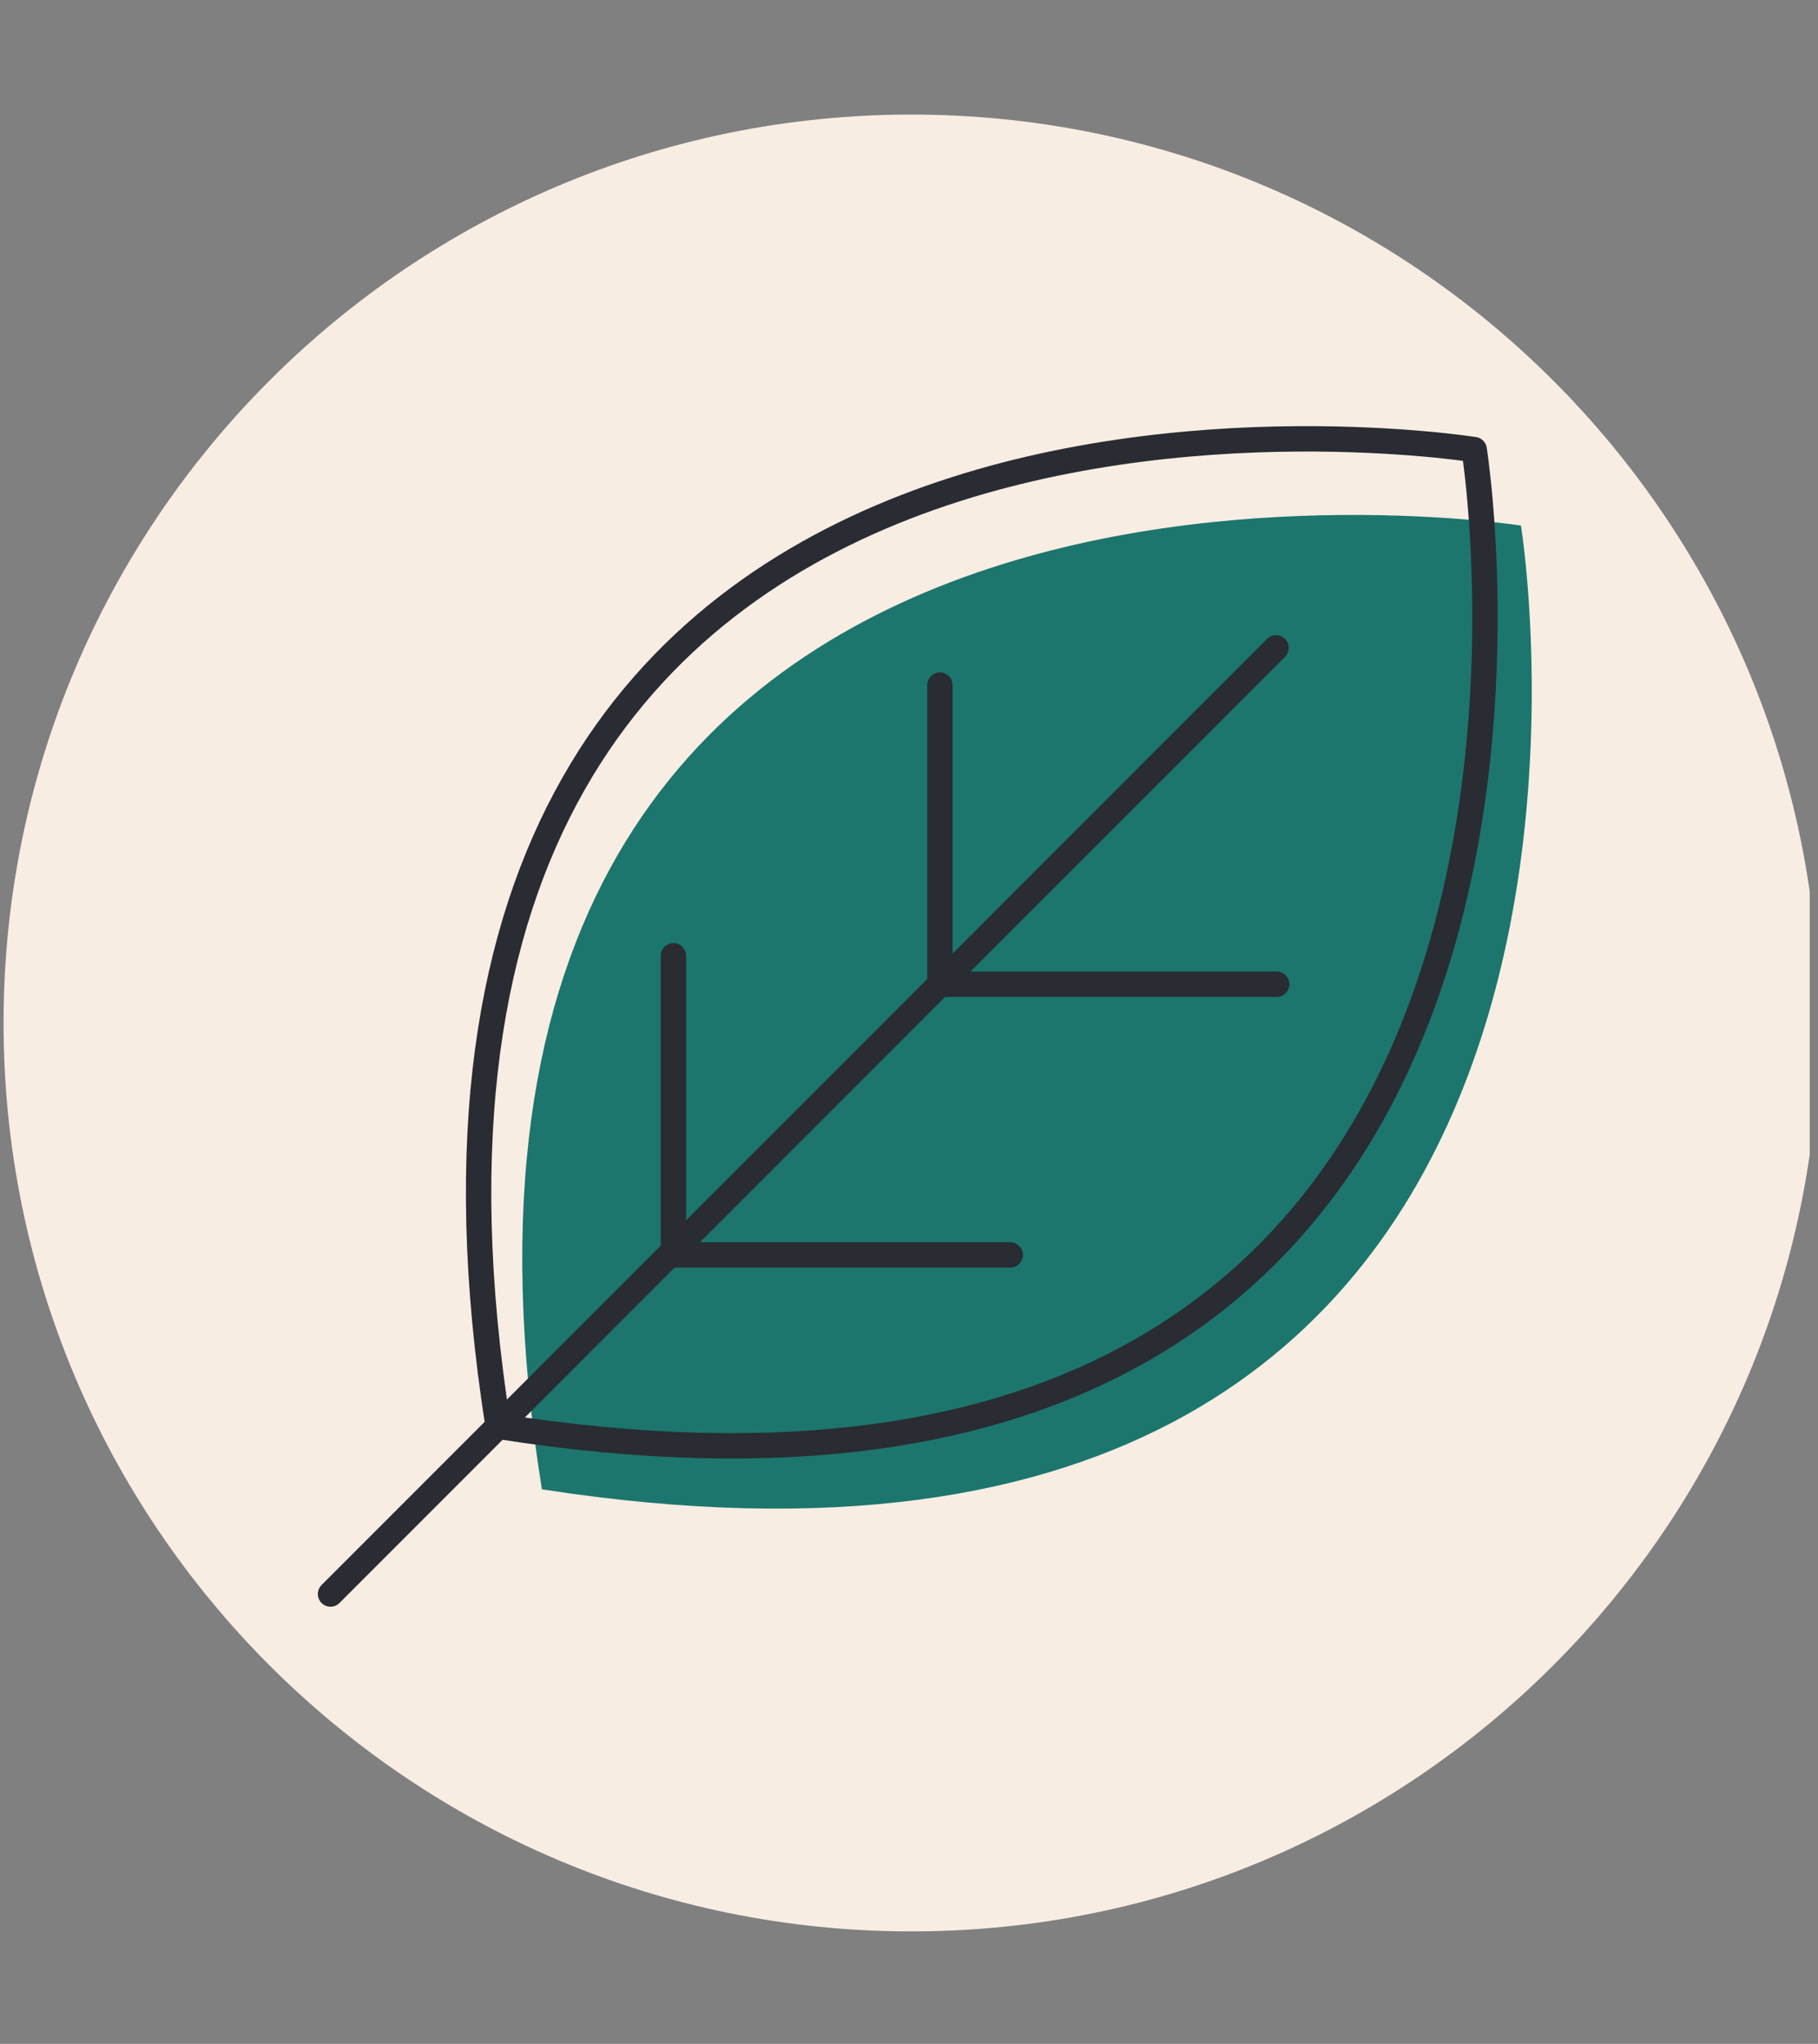
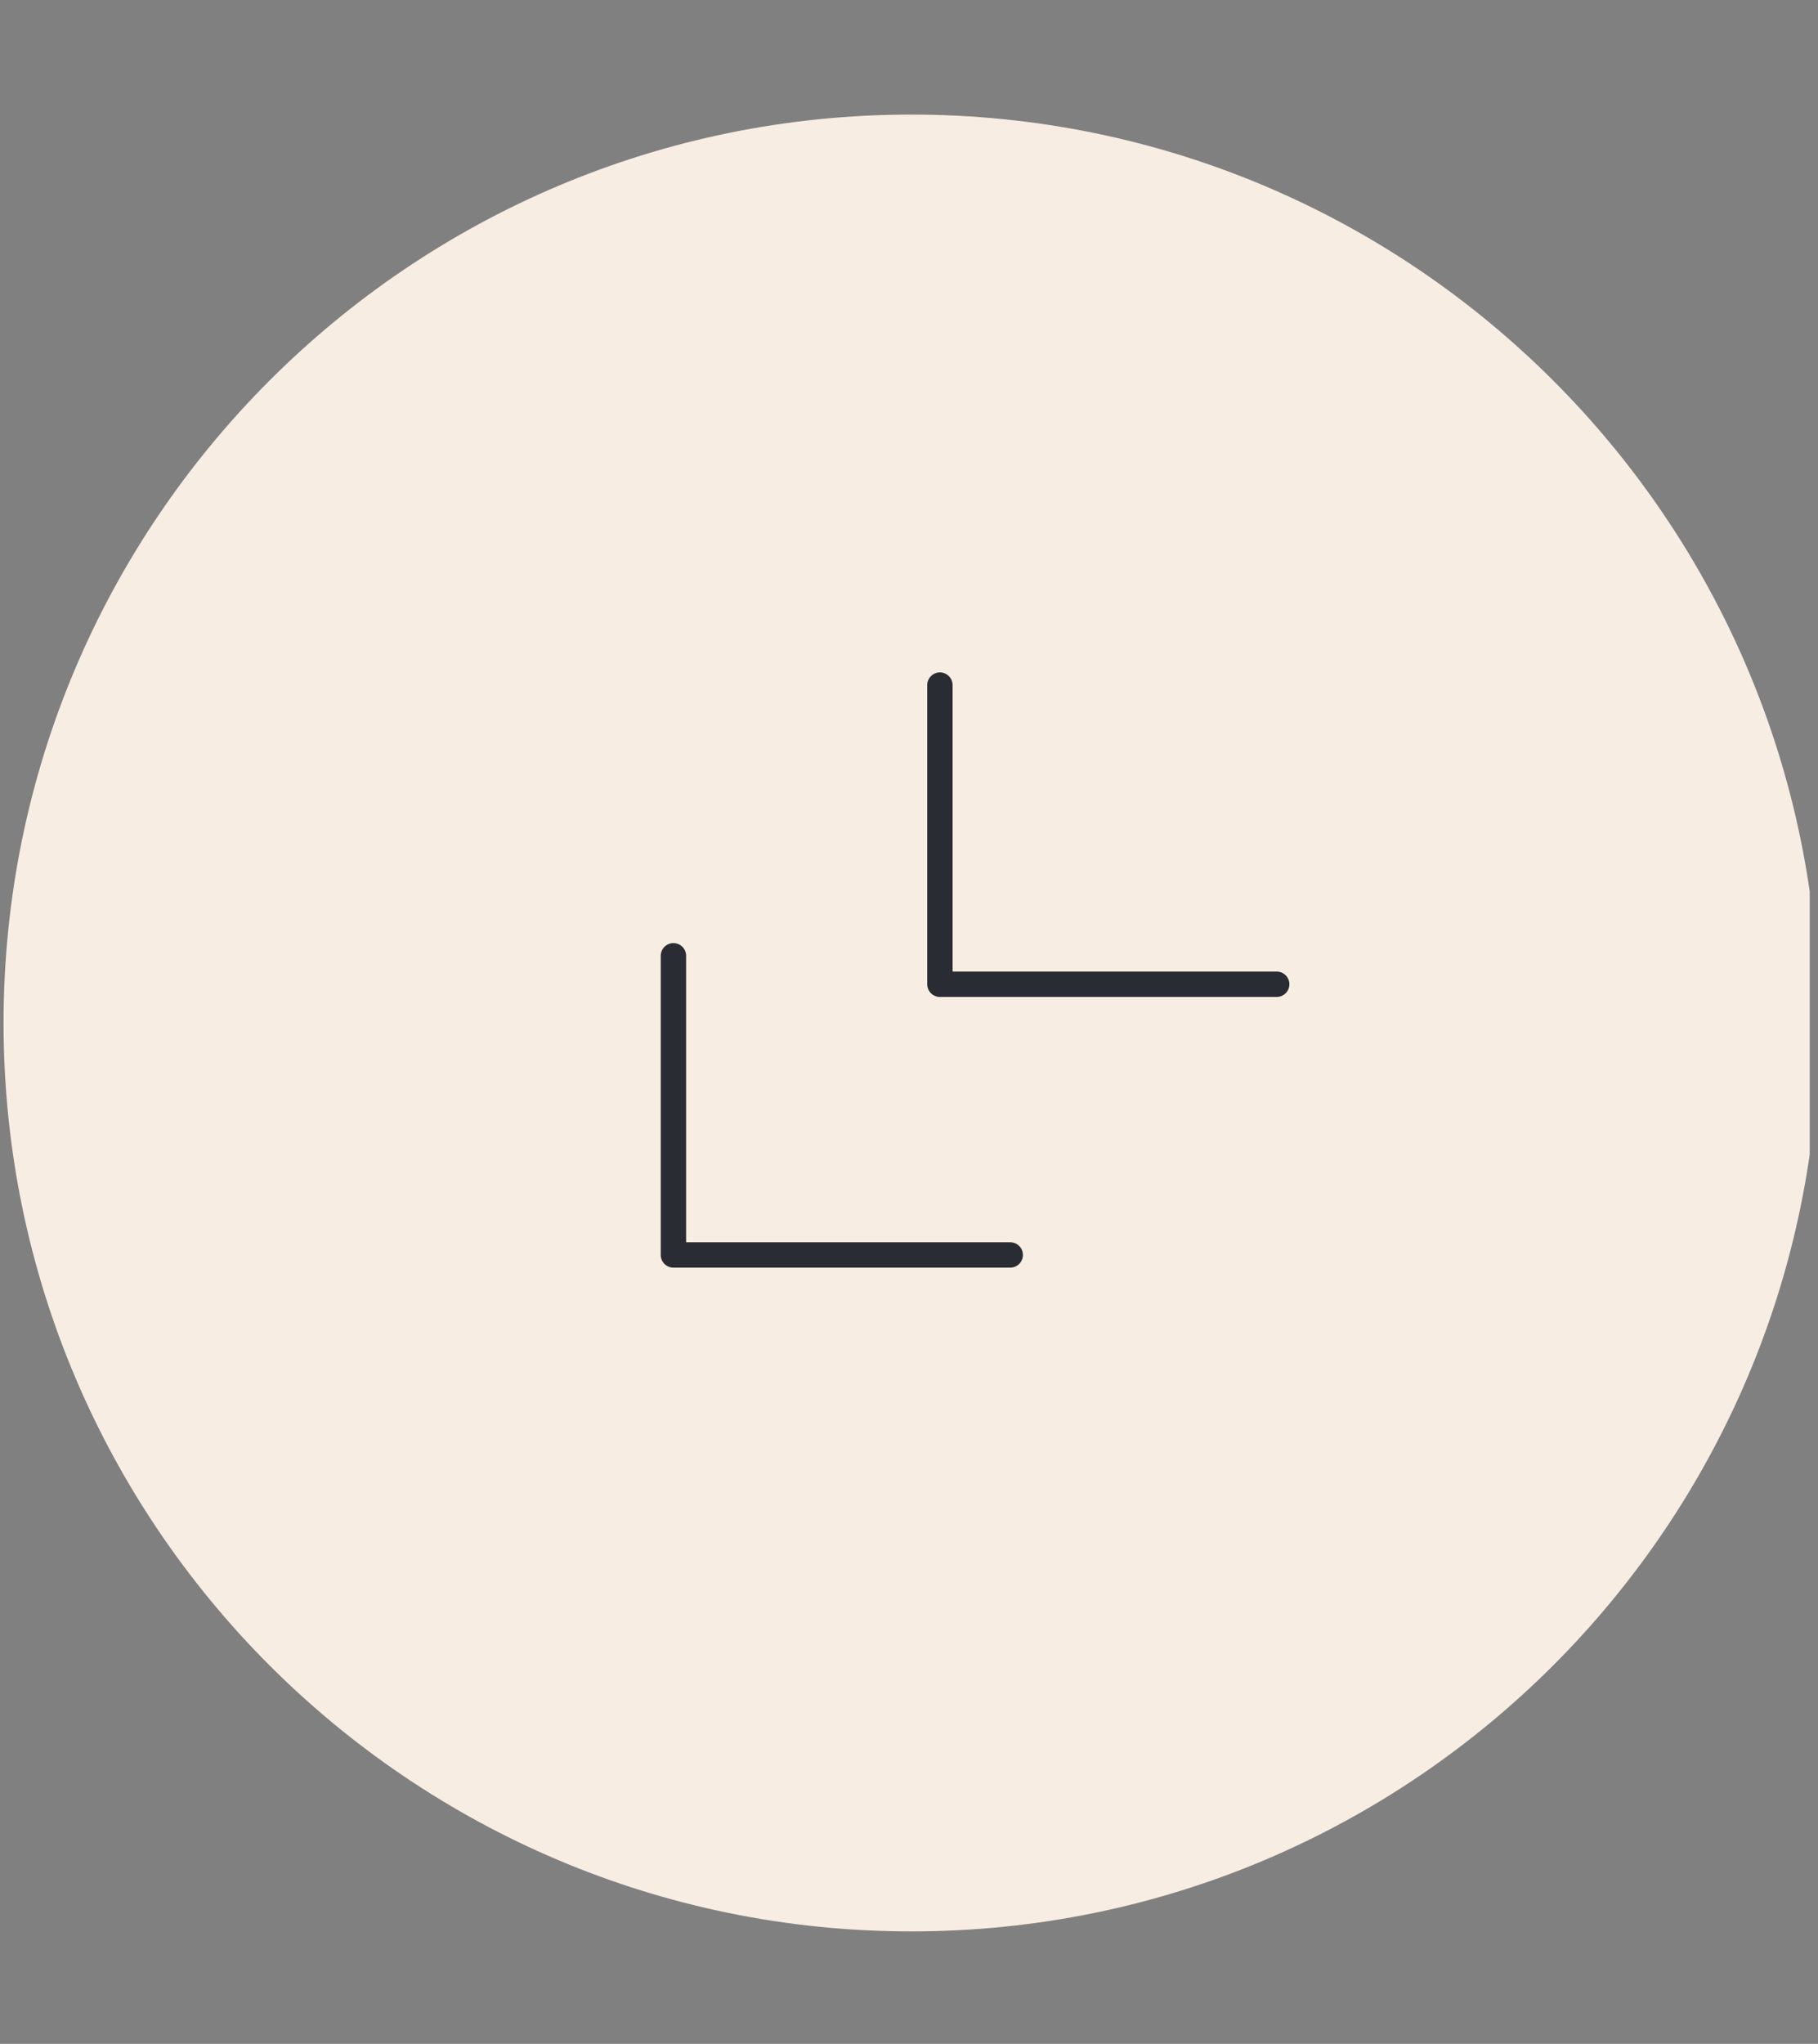
<svg xmlns="http://www.w3.org/2000/svg" width="127.5" zoomAndPan="magnify" viewBox="0 0 127.5 143.25" height="143.25" preserveAspectRatio="xMidYMid meet" version="1.0">
  <rect x="0" y="0" width="127.5" height="143.25" fill="#808080" stroke="none" />
  <defs>
    <clipPath id="clip-0">
      <path d="M 0.082 8 L 126.918 8 L 126.918 136 L 0.082 136 Z M 0.082 8 " clip-rule="nonzero" />
    </clipPath>
  </defs>
  <g clip-path="url(#clip-0)">
    <path fill="rgb(97.249%, 92.94%, 89.02%)" d="M 63.918 8.031 C 28.754 8.031 0.25 36.535 0.25 71.699 C 0.25 106.859 28.754 135.367 63.918 135.367 C 99.078 135.367 127.582 106.859 127.582 71.699 C 127.582 36.535 99.078 8.031 63.918 8.031 Z M 63.918 8.031 " fill-opacity="1" fill-rule="nonzero" />
  </g>
-   <path fill="rgb(10.979%, 46.269%, 42.749%)" d="M 106.668 36.836 C 106.668 36.836 25.141 24.051 38.004 104.383 C 119.668 117.035 106.668 36.836 106.668 36.836 Z M 106.668 36.836 " fill-opacity="1" fill-rule="nonzero" />
-   <path stroke-linecap="round" transform="matrix(0.398, 0, 0, 0.398, -32.241, -26.199)" fill="none" stroke-linejoin="round" d="M 340.777 145.005 C 340.777 145.005 136.592 112.439 168.784 316.997 C 373.342 349.189 340.777 145.005 340.777 145.005 Z M 340.777 145.005 " stroke="rgb(16.08%, 17.249%, 19.609%)" stroke-width="4.47" stroke-opacity="1" stroke-miterlimit="4" />
-   <path stroke-linecap="round" transform="matrix(0.398, 0, 0, 0.398, -32.241, -26.199)" fill="none" stroke-linejoin="round" d="M 305.859 179.923 L 139.248 346.533 " stroke="rgb(16.08%, 17.249%, 19.609%)" stroke-width="4.47" stroke-opacity="1" stroke-miterlimit="4" />
  <path stroke-linecap="round" transform="matrix(0.398, 0, 0, 0.398, -32.241, -26.199)" fill="none" stroke-linejoin="round" d="M 199.673 234.142 L 199.673 286.823 L 259.02 286.823 " stroke="rgb(16.08%, 17.249%, 19.609%)" stroke-width="4.47" stroke-opacity="1" stroke-miterlimit="4" />
  <path stroke-linecap="round" transform="matrix(0.398, 0, 0, 0.398, -32.241, -26.199)" fill="none" stroke-linejoin="round" d="M 246.629 186.471 L 246.629 239.152 L 305.976 239.152 " stroke="rgb(16.08%, 17.249%, 19.609%)" stroke-width="4.47" stroke-opacity="1" stroke-miterlimit="4" />
</svg>